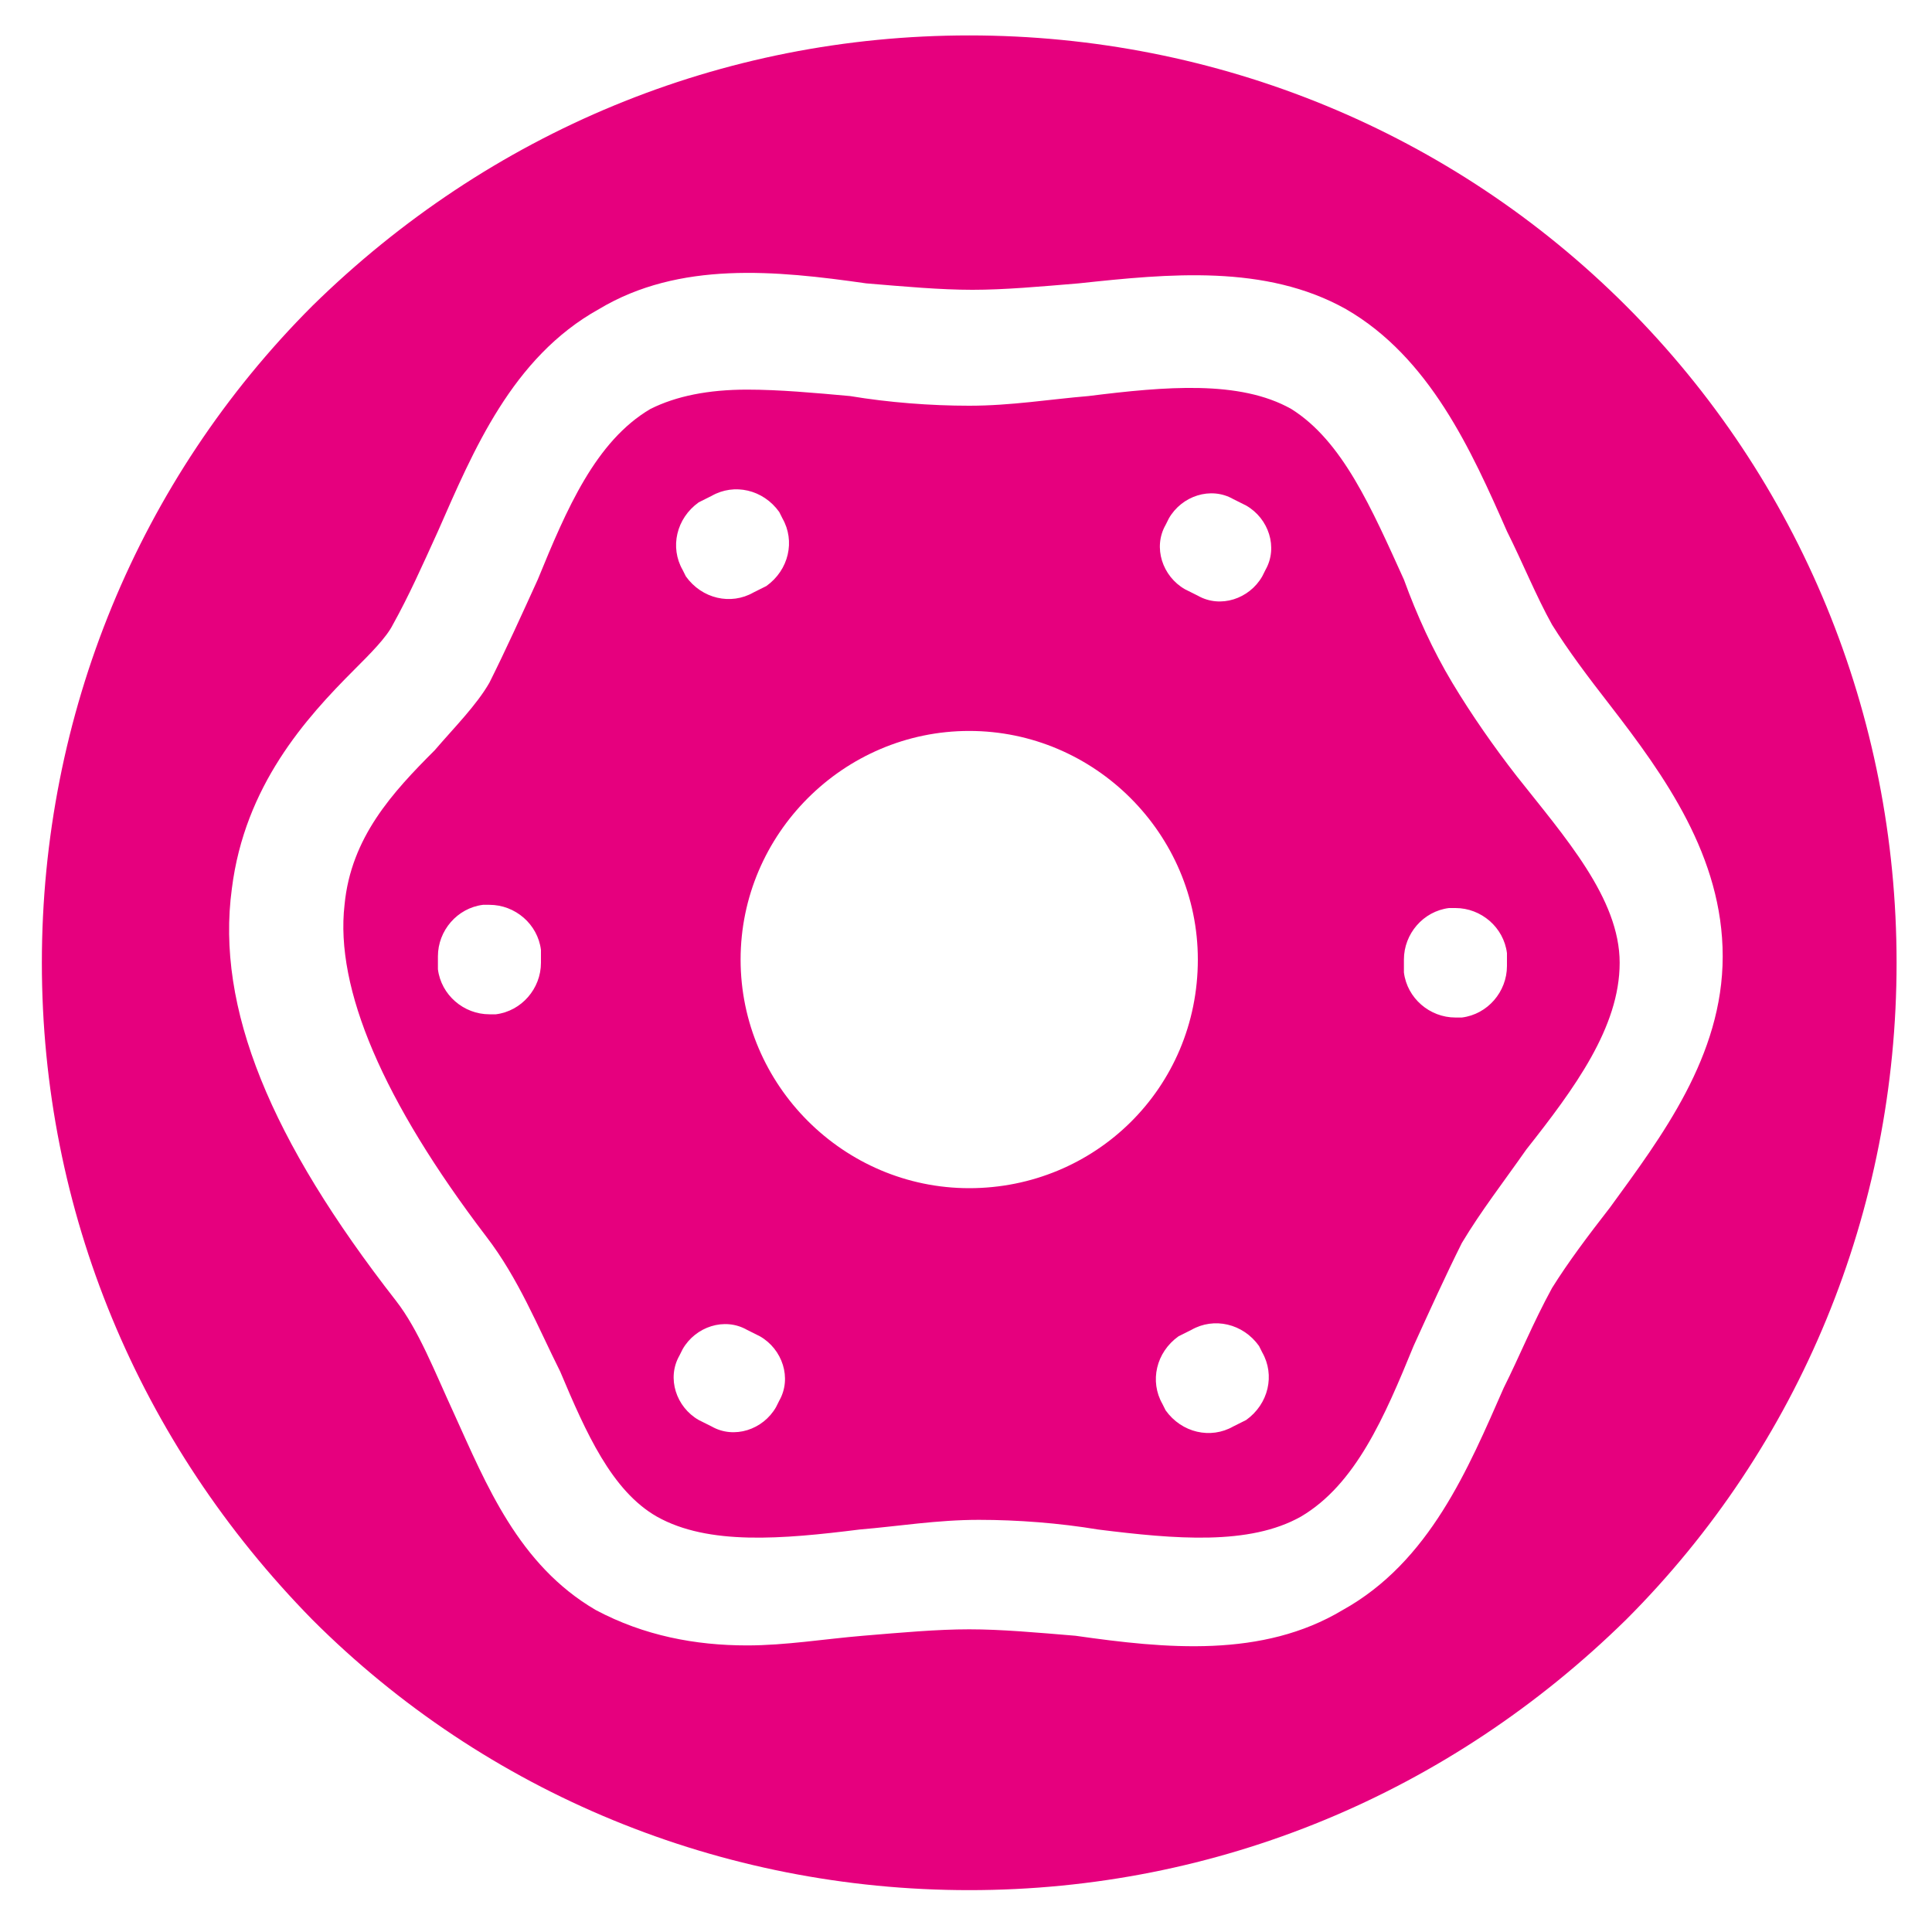
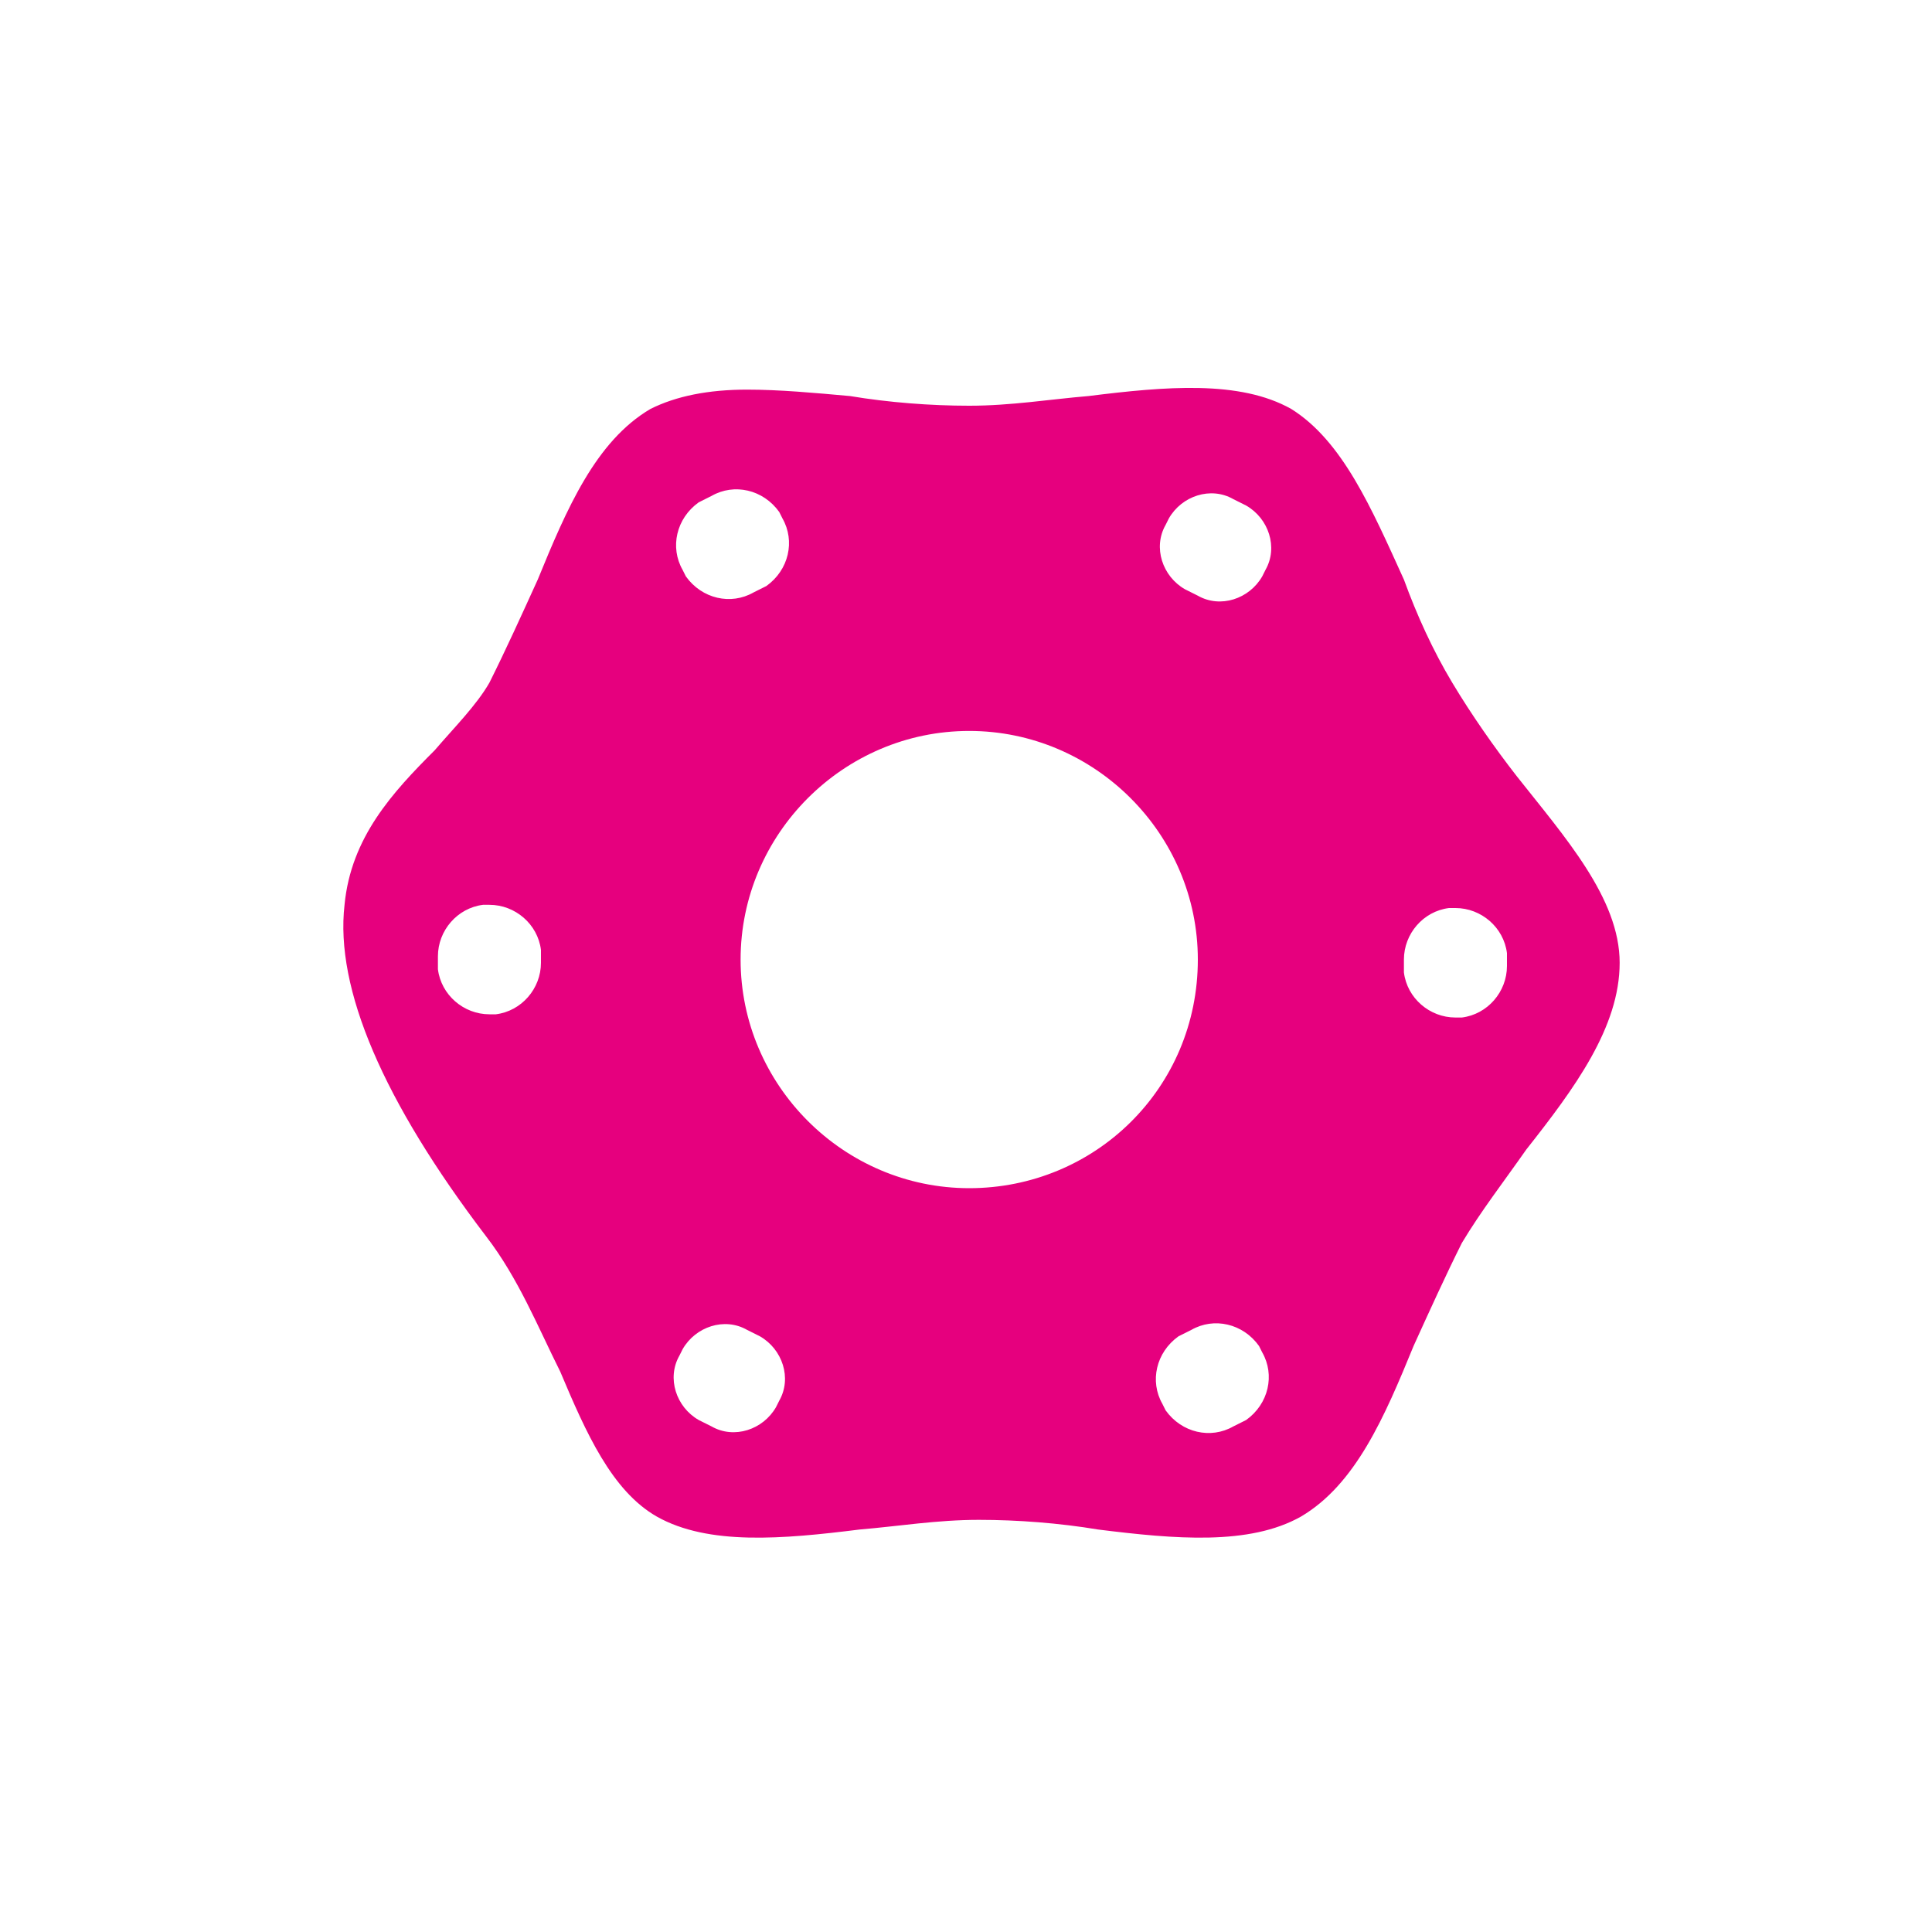
<svg xmlns="http://www.w3.org/2000/svg" fill="none" viewBox="0 0 60 60">
  <path fill="#E6007E" d="M47.1 24.1c-.7-.9-1.4-1.9-2-2.9-.6-1-1.1-2.1-1.5-3.2-1-2.2-1.9-4.3-3.5-5.3-1.6-.9-3.9-.7-6.3-.4-1.2.1-2.4.3-3.7.3-1.2 0-2.5-.1-3.7-.3-1.1-.1-2.2-.2-3.2-.2-1.2 0-2.2.2-3 .6-1.7 1-2.6 3.1-3.5 5.3-.5 1.1-1 2.2-1.5 3.2-.4.7-1.1 1.4-1.7 2.1-1.3 1.3-2.6 2.7-2.8 4.8-.3 2.6 1.2 6.1 4.4 10.3 1 1.3 1.6 2.8 2.3 4.2.8 1.9 1.6 3.7 3 4.5 1.6.9 3.9.7 6.3.4 1.2-.1 2.4-.3 3.7-.3 1.2 0 2.5.1 3.7.3 2.4.3 4.7.5 6.3-.4 1.7-1 2.6-3.1 3.5-5.3.5-1.1 1-2.2 1.5-3.2.6-1 1.3-1.9 2-2.9 1.5-1.9 2.9-3.8 2.9-5.8s-1.7-3.9-3.2-5.8Zm-31.9 7.4c-.8 0-1.5-.6-1.6-1.4v-.4c0-.8.6-1.5 1.4-1.6h.2c.8 0 1.5.6 1.6 1.4v.4c0 .8-.6 1.5-1.4 1.6h-.2Zm14.9 5.4c-3.9 0-7.1-3.2-7.1-7.1 0-3.9 3.2-7.1 7.1-7.1 3.9 0 7.1 3.2 7.1 7.1 0 4-3.2 7.1-7.1 7.1Zm6.2-20.8c.4-.7 1.3-1 2-.6l.4.2c.7.4 1 1.3.6 2l-.1.2c-.4.7-1.3 1-2 .6l-.4-.2c-.7-.4-1-1.3-.6-2l.1-.2Zm-14.2-.7c.7-.4 1.6-.2 2.1.5l.1.2c.4.7.2 1.6-.5 2.1l-.4.2c-.7.4-1.6.2-2.1-.5l-.1-.2c-.4-.7-.2-1.6.5-2.1l.4-.2Zm2 28.3c-.4.7-1.3 1-2 .6l-.4-.2c-.7-.4-1-1.3-.6-2l.1-.2c.4-.7 1.3-1 2-.6l.4.2c.7.4 1 1.3.6 2l-.1.2Zm14.2.6c-.7.4-1.6.2-2.1-.5l-.1-.2c-.4-.7-.2-1.6.5-2.1l.4-.2c.7-.4 1.6-.2 2.1.5l.1.2c.4.7.2 1.6-.5 2.1l-.4.2Zm6.9-12.7c-.8 0-1.5-.6-1.6-1.4v-.4c0-.8.6-1.5 1.4-1.6h.2c.8 0 1.5.6 1.6 1.4v.4c0 .8-.6 1.5-1.4 1.6h-.2Z" />
-   <path fill="#E6007E" d="M50.5 9.5c-5.4-5.4-12.7-8.4-20.4-8.4-7.7 0-14.9 3-20.4 8.4-5.4 5.4-8.4 12.7-8.4 20.4 0 7.7 3 14.9 8.4 20.4 5.4 5.4 12.7 8.4 20.4 8.4 7.7 0 14.9-3 20.4-8.4 5.4-5.4 8.4-12.7 8.4-20.4 0-7.7-3-15-8.4-20.4Zm-3.8 33.6c-1.1 2.5-2.3 5.4-5 6.9-2.5 1.5-5.5 1.2-8.3.8-1.2-.1-2.3-.2-3.3-.2s-2.1.1-3.3.2c-1.2.1-2.4.3-3.6.3-1.6 0-3.2-.3-4.7-1.1-2.4-1.4-3.4-3.9-4.4-6.1-.6-1.3-1.1-2.6-1.8-3.5-3.9-5-5.6-9.1-5.1-12.8.4-3.2 2.3-5.3 3.8-6.8.5-.5 1-1 1.2-1.4.5-.9.9-1.8 1.4-2.9 1.1-2.5 2.3-5.4 5-6.9 2.5-1.5 5.5-1.2 8.3-.8 1.2.1 2.3.2 3.3.2s2.1-.1 3.3-.2c2.8-.3 5.8-.6 8.3.8 2.6 1.5 3.9 4.4 5 6.9.5 1 .9 2 1.4 2.9.5.8 1.1 1.6 1.8 2.5 1.7 2.2 3.5 4.7 3.5 7.8 0 3.1-1.9 5.6-3.5 7.8-.7.9-1.3 1.7-1.8 2.5-.6 1.1-1 2.1-1.5 3.1Z" />
</svg>